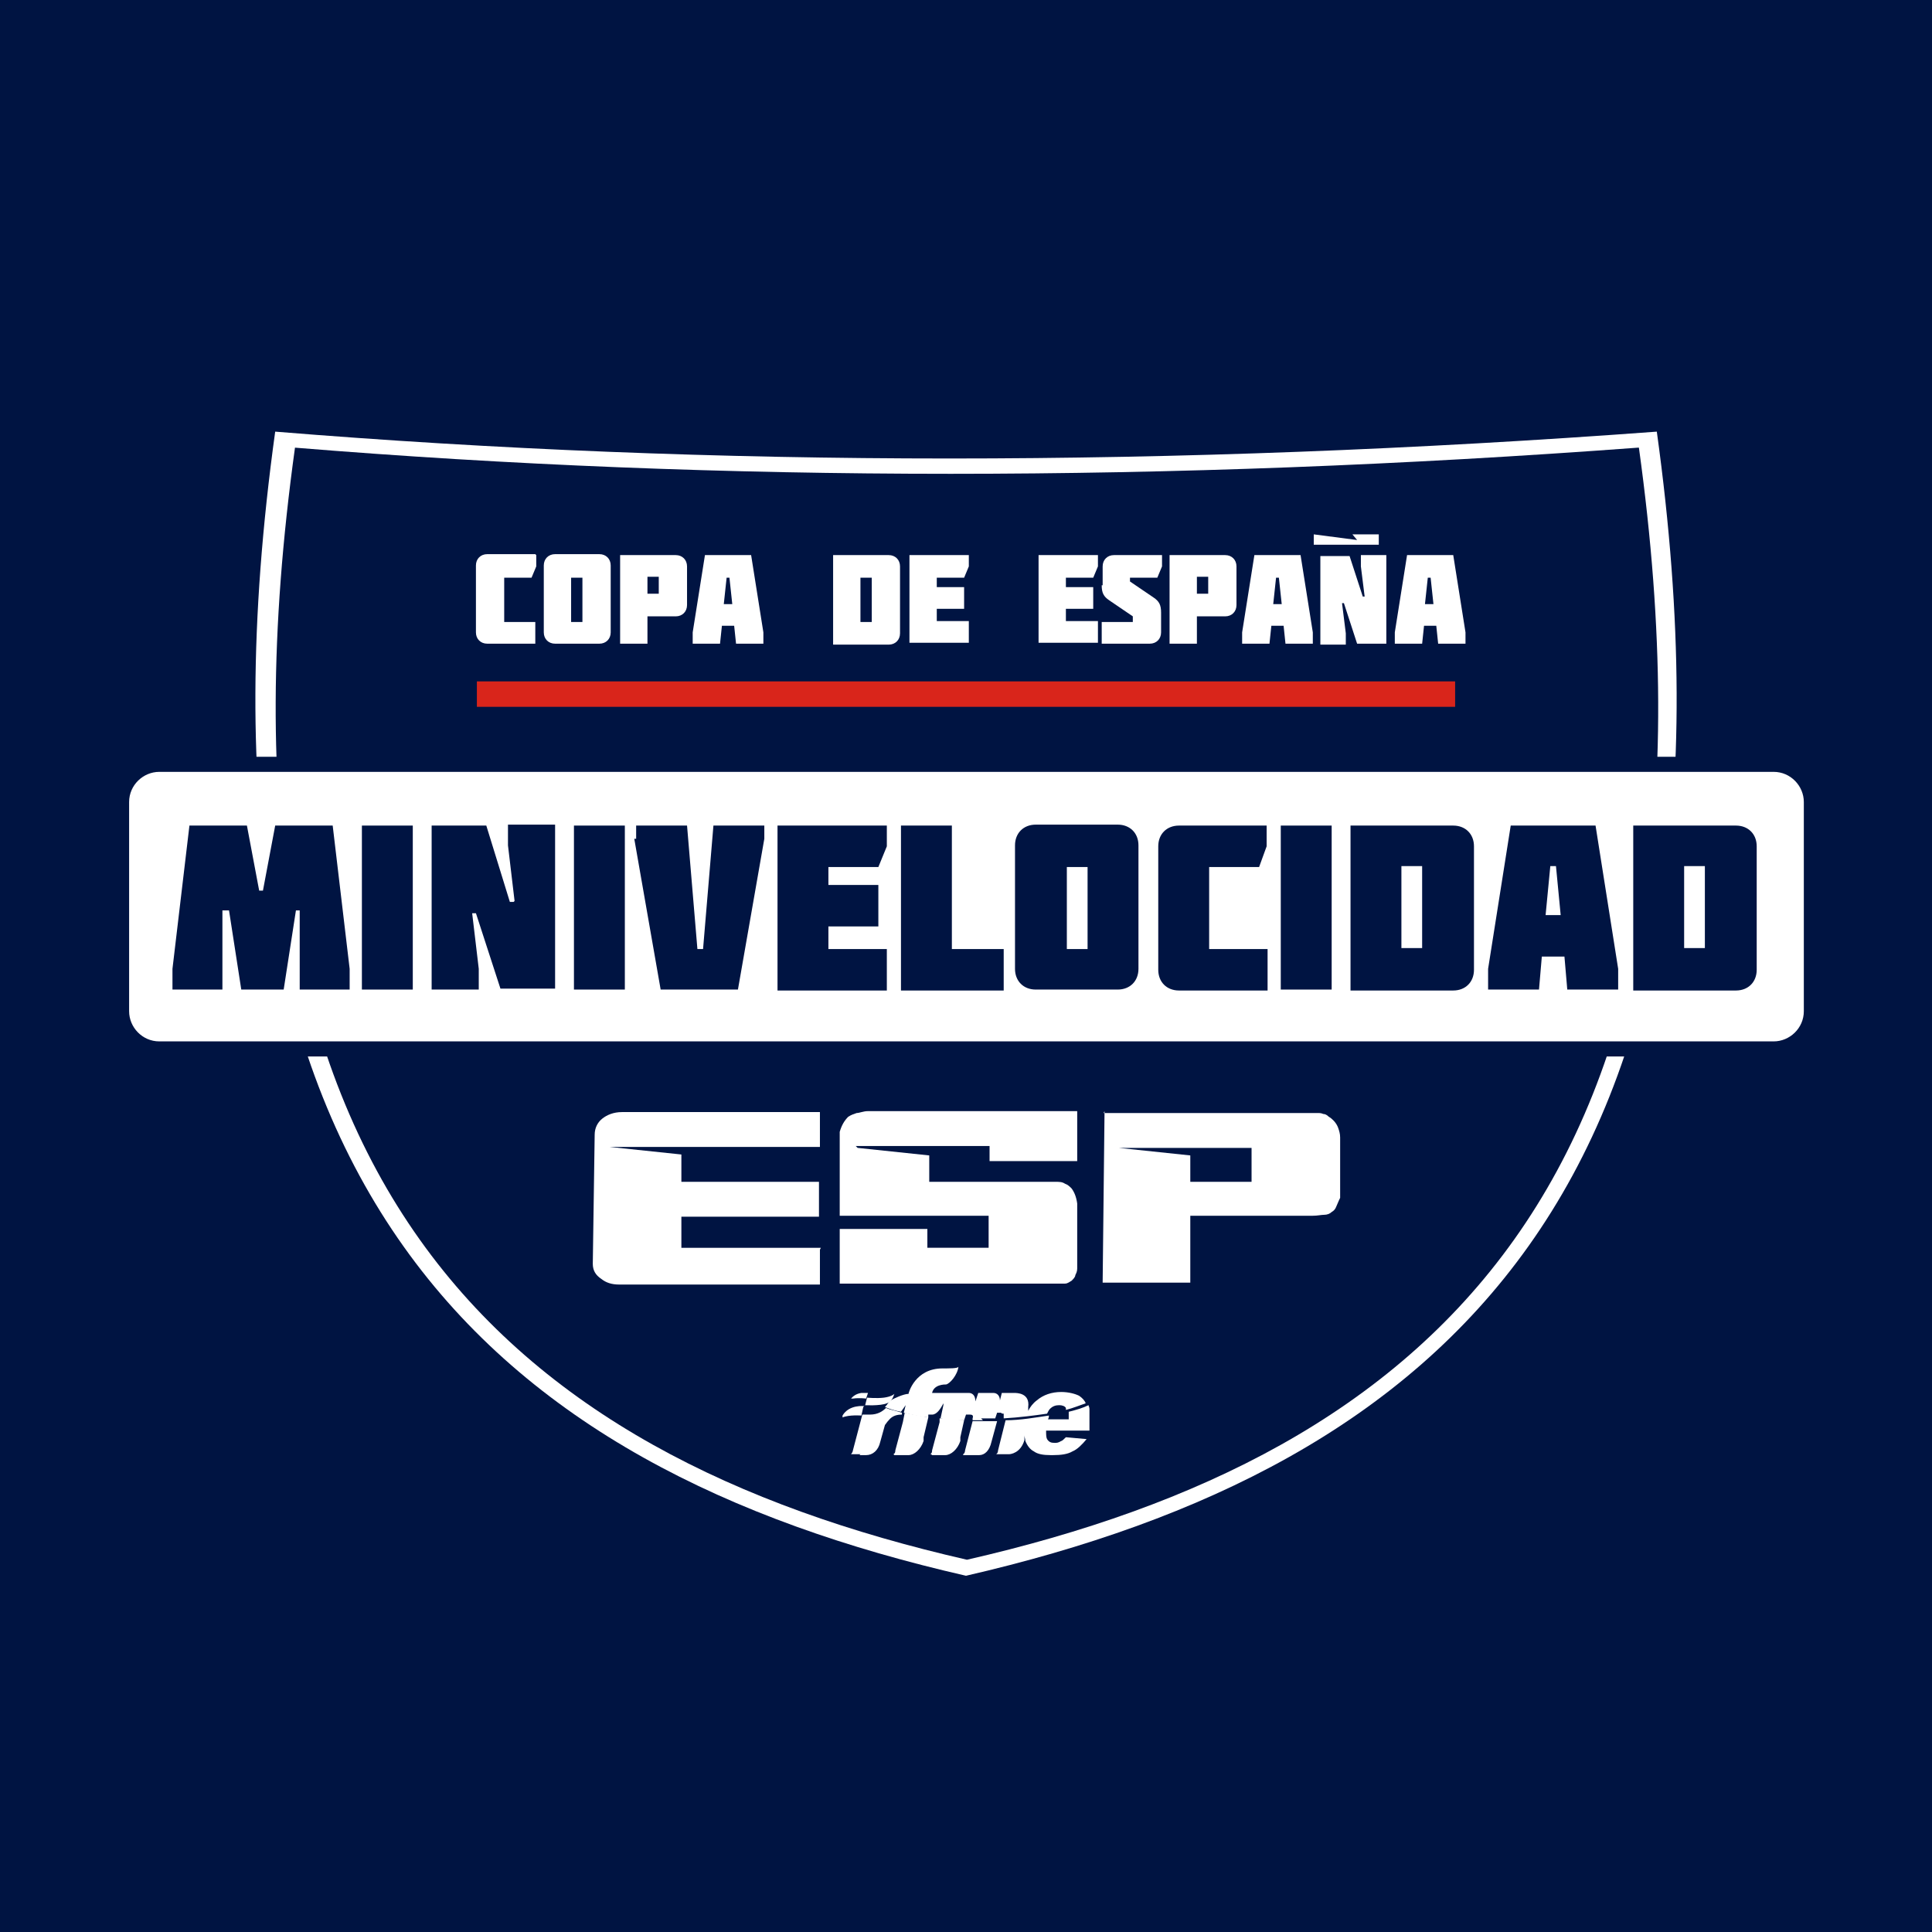
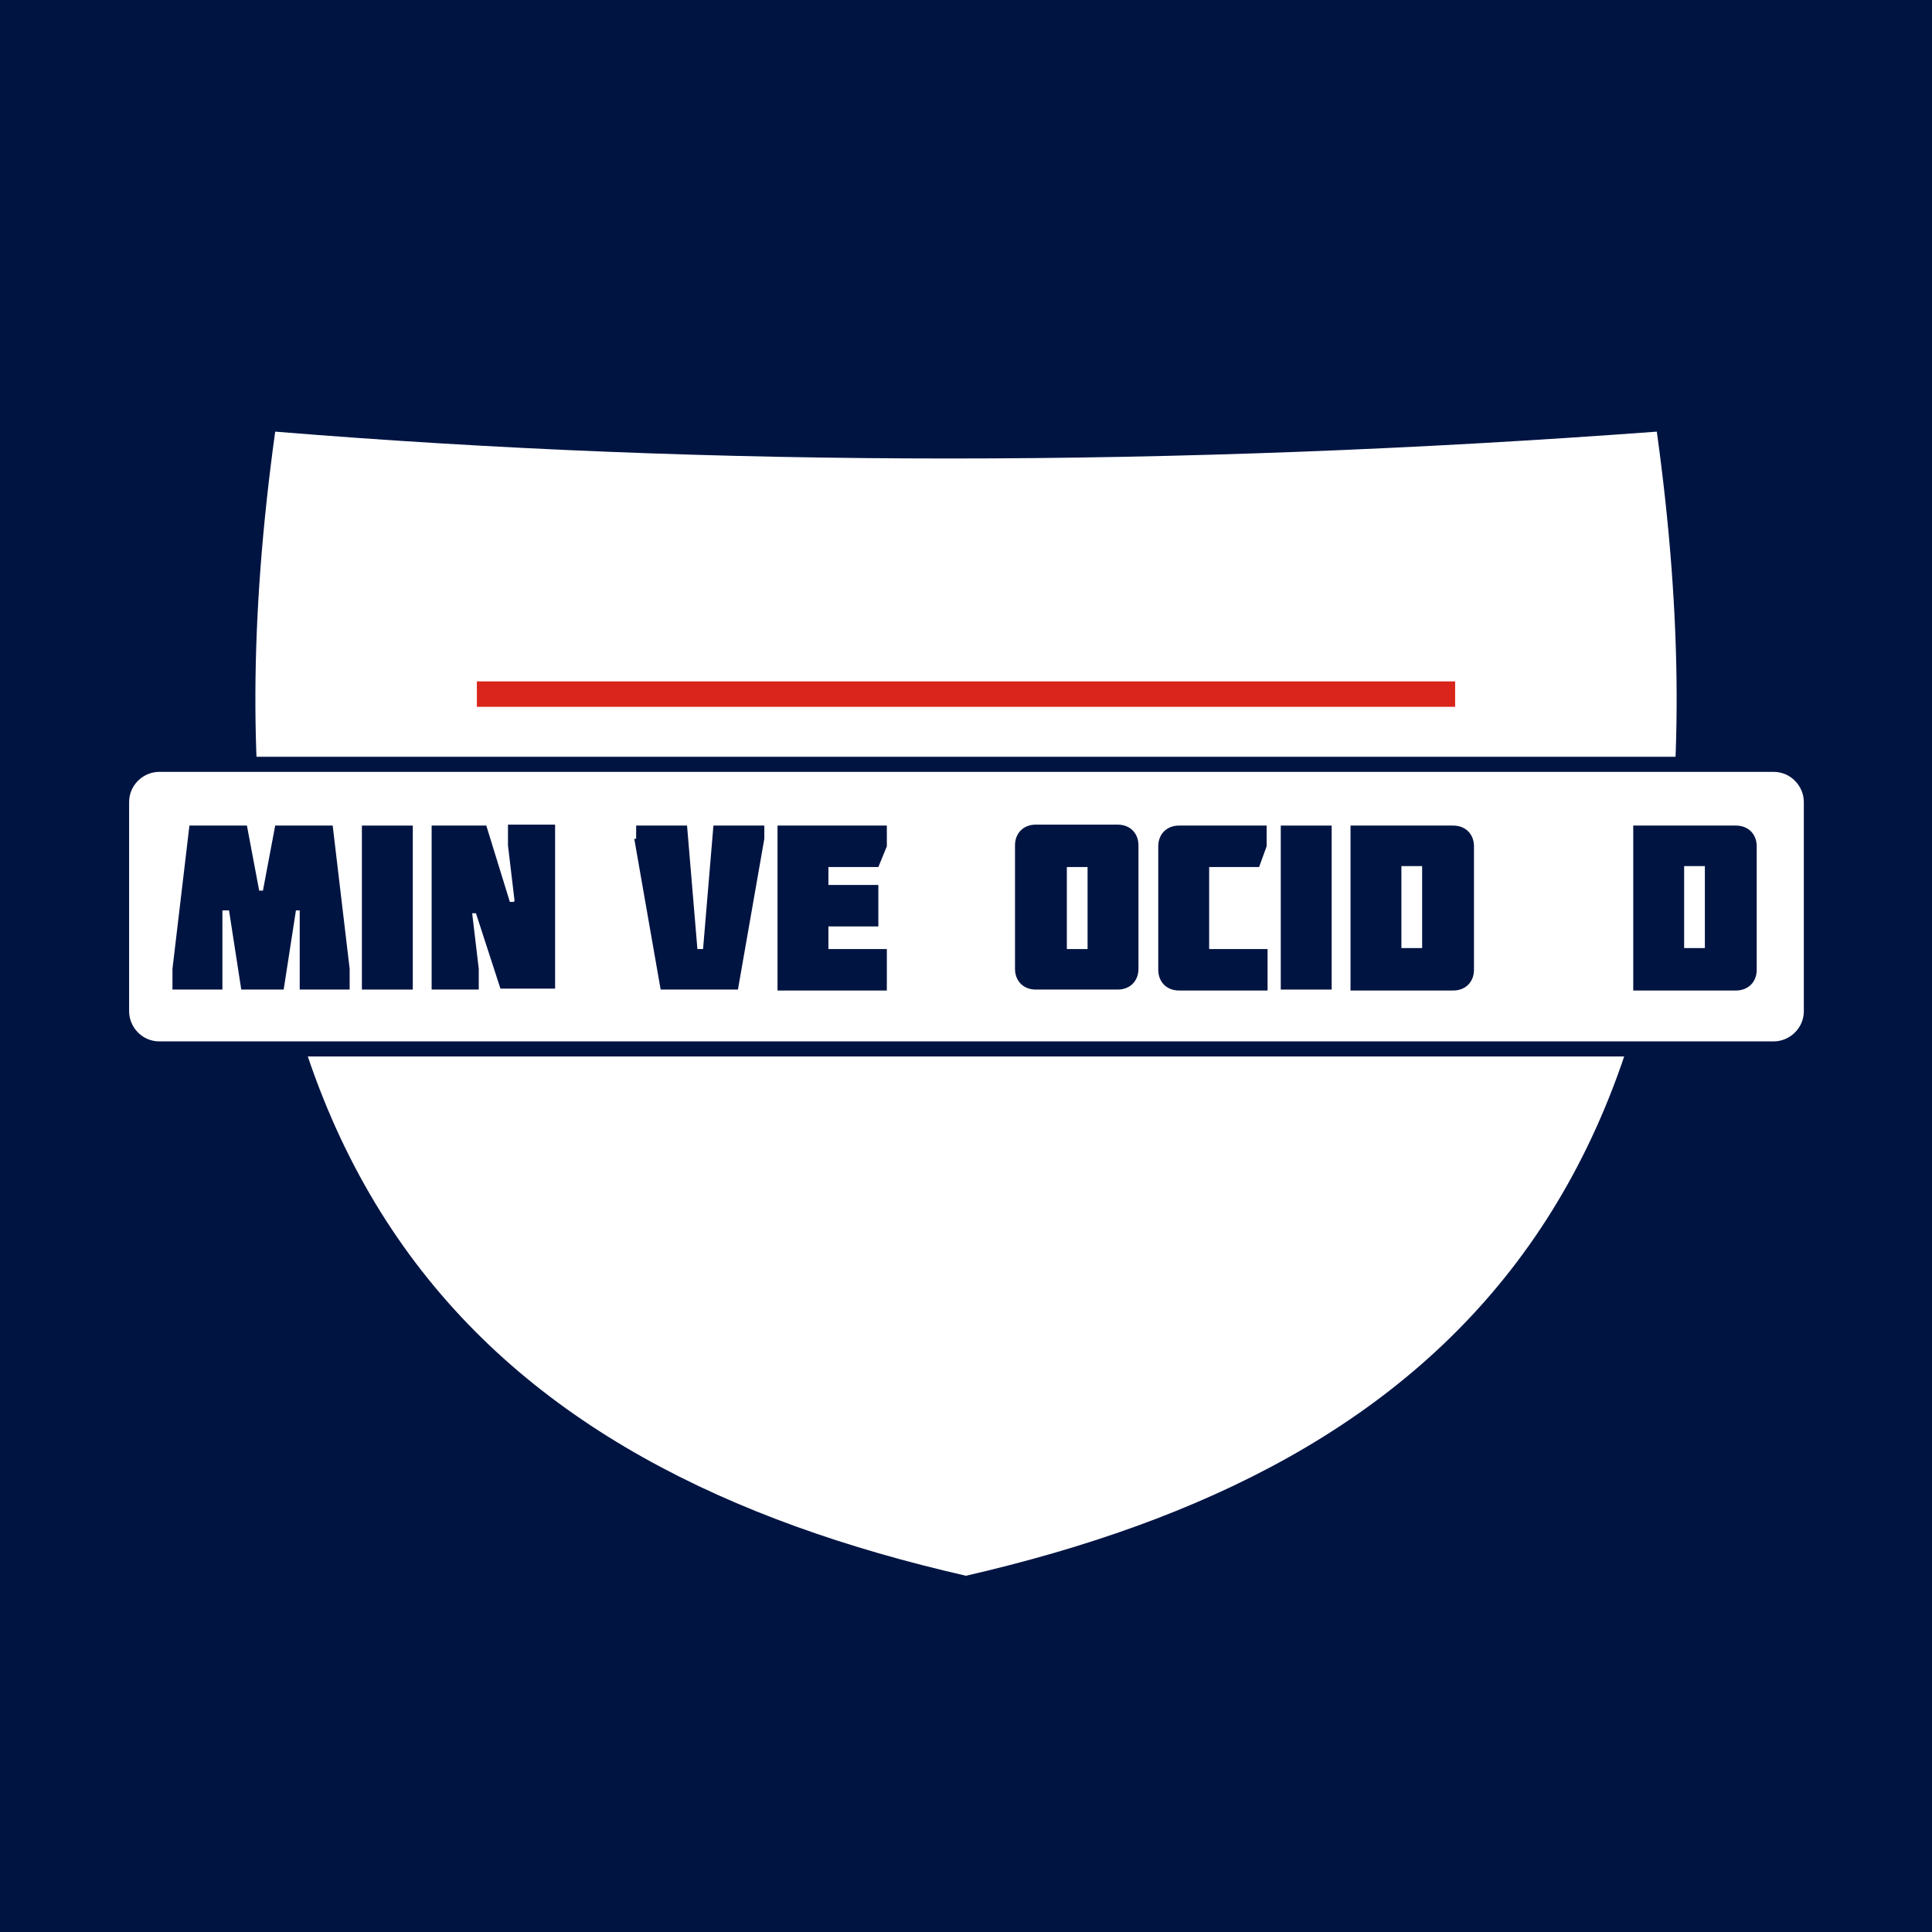
<svg xmlns="http://www.w3.org/2000/svg" id="Capa_2" version="1.1" viewBox="0 0 205 205">
  <defs>
    <style>
      .st0 {
        fill: none;
      }

      .st1 {
        fill: #d9251b;
      }

      .st2 {
        fill-rule: evenodd;
      }

      .st2, .st3 {
        fill: #fff;
      }

      .st4 {
        fill: #001442;
      }

      .st5 {
        fill: #261b63;
      }

      .st6 {
        clip-path: url(#clippath);
      }
    </style>
    <clipPath id="clippath">
      <polyline class="st0" points="90.2 145.2 115.6 145.2 115.6 154.4 90.2 154.4 90.2 145.2" />
    </clipPath>
  </defs>
  <rect class="st4" width="205" height="205" />
  <g>
    <path class="st4" d="M177.9,44c-52.6,3.9-102.9,3.9-150.9,0-11.4,82.5,23.6,113,75.4,124.9,51.8-11.9,86.9-42.5,75.4-124.9Z" />
    <path class="st3" d="M175.8,45.8c-51.2,3.8-100.1,3.8-146.6,0-11.1,80.2,23,109.9,73.3,121.4,50.4-11.6,84.4-41.3,73.3-121.4Z" />
-     <path class="st4" d="M173.8,47.5c-49.7,3.7-97.3,3.7-142.5,0-10.8,77.9,22.3,106.8,71.3,118,49-11.2,82.1-40.1,71.3-118Z" />
    <g>
      <rect class="st3" x="12.9" y="81.1" width="179.3" height="30.2" rx="3.8" ry="3.8" />
      <path class="st4" d="M188.1,112.1H16.9c-2.7,0-4.8-2.2-4.8-4.8v-22.2c0-2.7,2.2-4.8,4.8-4.8h171.3c2.7,0,4.8,2.2,4.8,4.8v22.2c0,2.7-2.2,4.8-4.8,4.8ZM16.9,81.9c-1.7,0-3.2,1.4-3.2,3.2v22.2c0,1.7,1.4,3.2,3.2,3.2h171.3c1.7,0,3.2-1.4,3.2-3.2v-22.2c0-1.7-1.4-3.2-3.2-3.2H16.9Z" />
    </g>
    <g>
      <path class="st4" d="M24,96.6h-.4v8.4h-5.3v-2.2l1.8-15.2h6.1l1.3,6.9h.4l1.3-6.9h6.1l1.8,15.2v2.2h-5.3v-8.4h-.4l-1.3,8.4h-4.5l-1.3-8.4Z" />
      <path class="st4" d="M38.4,105v-17.4h5.4v17.4h-5.4Z" />
      <path class="st4" d="M54.6,95.6l-.7-5.9v-2.2h5v17.4h-5.8l-2.6-8h-.4l.7,5.9v2.2h-5v-17.4h5.8l2.5,8.1h.4Z" />
-       <path class="st4" d="M60.9,105v-17.4h5.4v17.4h-5.4Z" />
      <path class="st4" d="M67.5,89v-1.4h5.4l1.1,13.1h.6l1.1-13.1h5.4v1.4l-2.8,16h-8.2l-2.8-16Z" />
      <path class="st4" d="M82.5,105v-17.4h11.6v2.2l-.9,2.2h-5.3v1.9h5.3v4.4h-5.3v2.4h6.2v4.4h-11.6Z" />
-       <path class="st4" d="M95.6,87.6h5.4v13.1h5.5v4.4h-10.9v-17.4Z" />
      <path class="st4" d="M109.9,105c-1.3,0-2.2-.9-2.2-2.2v-13.1c0-1.3.9-2.2,2.2-2.2h8.7c1.3,0,2.2.9,2.2,2.2v13.1c0,1.3-.9,2.2-2.2,2.2h-8.7ZM113.2,92v8.7h2.2v-8.7h-2.2Z" />
      <path class="st4" d="M134.4,87.6v2.2l-.8,2.2h-5.3v8.7h6.2v4.4h-9.4c-1.3,0-2.2-.9-2.2-2.2v-13.1c0-1.3.9-2.2,2.2-2.2h9.4Z" />
      <path class="st4" d="M135.9,105v-17.4h5.4v17.4h-5.4Z" />
      <path class="st4" d="M143.3,105v-17.4h10.9c1.3,0,2.2.9,2.2,2.2v13.1c0,1.3-.9,2.2-2.2,2.2h-10.9ZM148.7,100.6h2.2v-8.7h-2.2v8.7Z" />
-       <path class="st4" d="M169.3,87.6l2.4,15.2v2.2h-5.4l-.3-3.5h-2.4l-.3,3.5h-5.4v-2.2l2.4-15.2h9.1ZM165.6,97.1l-.5-5.2h-.6l-.5,5.2h1.6Z" />
      <path class="st4" d="M173.3,105v-17.4h10.9c1.3,0,2.2.9,2.2,2.2v13.1c0,1.3-.9,2.2-2.2,2.2h-10.9ZM178.7,100.6h2.2v-8.7h-2.2v8.7Z" />
    </g>
    <g>
      <g>
        <path class="st3" d="M56.9,58.9v1.2l-.5,1.2h-2.9v4.7h3.3v2.3h-5.1c-.7,0-1.2-.5-1.2-1.2v-7.1c0-.7.5-1.2,1.2-1.2h5.1Z" />
        <path class="st3" d="M58.9,68.3c-.7,0-1.2-.5-1.2-1.2v-7.1c0-.7.5-1.2,1.2-1.2h4.7c.7,0,1.2.5,1.2,1.2v7.1c0,.7-.5,1.2-1.2,1.2h-4.7ZM60.6,61.3v4.7h1.2v-4.7h-1.2Z" />
        <path class="st3" d="M68.7,65.4v2.9h-2.9v-9.4h5.9c.7,0,1.2.5,1.2,1.2v4.1c0,.7-.5,1.2-1.2,1.2h-2.9ZM68.7,63h1.2v-1.8h-1.2v1.8Z" />
        <path class="st3" d="M79.7,58.9l1.3,8.2v1.2h-2.9l-.2-1.9h-1.3l-.2,1.9h-2.9v-1.2l1.3-8.2h4.9ZM77.7,64.1l-.3-2.8h-.3l-.3,2.8h.9Z" />
        <path class="st3" d="M88.4,68.3v-9.4h5.9c.7,0,1.2.5,1.2,1.2v7.1c0,.7-.5,1.2-1.2,1.2h-5.9ZM91.3,66h1.2v-4.7h-1.2v4.7Z" />
        <path class="st3" d="M96.5,68.3v-9.4h6.3v1.2l-.5,1.2h-2.9v1h2.9v2.3h-2.9v1.3h3.4v2.3h-6.3Z" />
        <path class="st3" d="M110.2,68.3v-9.4h6.3v1.2l-.5,1.2h-2.9v1h2.9v2.3h-2.9v1.3h3.4v2.3h-6.3Z" />
        <path class="st3" d="M117,62.1v-2c0-.7.5-1.2,1.2-1.2h5.1v1.2l-.5,1.2h-2.9v.4l2.5,1.7c.6.4.8.8.8,1.6v2.1c0,.7-.5,1.2-1.2,1.2h-5.1v-2.3h3.3v-.6l-2.5-1.7c-.6-.4-.8-.8-.8-1.6Z" />
        <path class="st3" d="M127,65.4v2.9h-2.9v-9.4h5.9c.7,0,1.2.5,1.2,1.2v4.1c0,.7-.5,1.2-1.2,1.2h-2.9ZM127,63h1.2v-1.8h-1.2v1.8Z" />
        <path class="st3" d="M138,58.9l1.3,8.2v1.2h-2.9l-.2-1.9h-1.3l-.2,1.9h-2.9v-1.2l1.3-8.2h4.9ZM136,64.1l-.3-2.8h-.3l-.3,2.8h.9Z" />
        <path class="st3" d="M144.8,63.3l-.4-3.2v-1.2h2.7v9.4h-3.1l-1.4-4.3h-.2l.4,3.2v1.2h-2.7v-9.4h3.1l1.4,4.3h.2Z" />
        <path class="st3" d="M154.2,58.9l1.3,8.2v1.2h-2.9l-.2-1.9h-1.3l-.2,1.9h-2.9v-1.2l1.3-8.2h4.9ZM152.1,64.1l-.3-2.8h-.3l-.3,2.8h.9Z" />
      </g>
      <polygon class="st3" points="143.5 56.7 144 57.3 139.4 56.7 139.4 57.8 146.3 57.8 146.3 56.7 143.5 56.7" />
    </g>
    <g>
      <path class="st5" d="M111.5,154.4h0,0,0" />
      <g class="st6">
        <path class="st3" d="M111.5,154.4h0s0,0,0,0c-.8,0-1.4-.1-1.8-.4-.4-.2-.7-.6-.9-1.1,0-.2-.1-.4-.1-.6v.5c-.4,1.4-1.5,1.5-1.6,1.5s0,0,0,0h-1.4s0,0,0,0c.2-.1.2-.4.2-.4l.8-3.2c1.6,0,3.2-.3,4.6-.5,0,.1,0,.2-.1.4h2.2c0-.3,0-.6,0-.8.8-.2,1.5-.4,2.1-.7,0,.1.1.2.1.4.1.5.1,1.2,0,2v.3c0,0-4.6,0-4.6,0,0,.4,0,.7.1.9.2.3.4.4.8.4,0,0,0,0,0,0,.2,0,.4,0,.7-.2.1,0,.3-.2.5-.4l2.2.2c-.5.6-1,1.1-1.5,1.3-.5.3-1.2.4-2.1.4M98.8,154.3h-.1s0,0,0,0c.2-.1.2-.3.2-.4l.8-3v-.4c.9,0,1.7.1,2.6.2l-.4,1.8v.4c-.3.9-1,1.5-1.6,1.5h-.3s-1.1,0-1.1,0M102.2,154.3s0,0,0,0c.2-.1.2-.4.2-.4l.8-3.1c.4,0,.8,0,1.1,0s1,0,1.5,0l-.6,2.2c-.2.9-.7,1.4-1.3,1.4h-.4s-1.2,0-1.2,0h-.1M91.3,154.3h-1s0,0,0,0c.1-.1.2-.3.2-.4l1-3.8s0,0,0,0c0,0,.3,0,.8,0,.9,0,1.4-.4,1.7-.7.5.2,1.1.3,1.7.5v.2c-.5,0-1,.1-1.4.6-.2.2-.3.4-.4.5l-.5,1.8c-.2.9-.8,1.4-1.5,1.4,0,0-.5,0-.7,0M94.8,154.3h0s0,0,0,0c0,0,0,0,0,0,.2-.1.2-.3.2-.4l.8-3,.2-1c.8.2,1.6.3,2.5.5l-.5,2.1v.4c-.3.9-1,1.5-1.6,1.5h-.3s-1.2,0-1.2,0" />
      </g>
      <path class="st3" d="M104.3,150.7c-.4,0-.8,0-1.1,0v-.2c.1-.3,0-.4-.3-.4h-.4l-.2.6c-.9,0-1.7,0-2.5-.2l.3-1.4s0,0,0-.2c-.3.6-.7,1.2-1.2,1.2,0,0,0,0,0,0h-.4v.3c-1-.1-1.8-.3-2.6-.5l.2-.8-.5.7c-.6-.1-1.2-.3-1.7-.5.3-.3.4-.6.6-.7.3-.2,1.4-.7,1.9-.7,0-.1.7-2.7,3.6-2.7s0,0,0,0h0c.2,0,.3,0,.4,0,1.1,0,1.3-.1,1.3-.2h0s0,0,0,0c-.1.9-.9,1.8-1.3,1.9-.2,0-1.3,0-1.5.9h3.9c.4,0,.7.3.7.9l.3-.9h1.6c.4,0,.7.3.7.8l.2-.8h1.3s0,0,0,0c.3,0,1.7,0,1.5,1.5,0,0,0,.2,0,.4.2-.4.5-.8.9-1.1.7-.6,1.6-.9,2.6-.9s0,0,0,0c.8,0,1.5.2,1.9.4.3.2.6.5.7.8-.6.2-1.3.5-2.1.7,0,0,0-.1,0-.2-.1-.2-.4-.3-.7-.3,0,0,0,0,0,0-.4,0-.7.1-1,.4-.1.1-.2.3-.3.5-1.4.2-2.9.4-4.6.5h0c0-.1,0-.4,0-.5-.1,0-.2,0-.3-.1h-.4l-.2.6c-.5,0-1,0-1.5,0" />
      <path class="st2" d="M91.7,149.2s-1.6-.2-2.3,1c0,0,0,.2,0,.2,0,0,0,0,0,0,.7-.3,2-.2,2-.2l.2-.9h0Z" />
      <path class="st2" d="M91.7,149.1s1.7.1,2.4-.2c.6-.2.7-.8.8-1,0,0,0,0,0,0,0,0,0,0,0,0-.1.1-.4.3-1.1.4-.8.1-1.8,0-1.8,0l-.2.8h0Z" />
      <path class="st2" d="M92.1,147.8s-.3,0-.7,0c-.7.1-1,.5-1.1.6,0,0,0,0,0,0,0,0,0,0,0,0,0,0,.1,0,.2,0,.7-.1,1.4,0,1.4,0l.2-.6h0Z" />
    </g>
    <rect class="st1" x="50.6" y="72.3" width="103.8" height="2.7" />
    <g>
      <path class="st3" d="M87,132.6v3.7h-21.3c-.8,0-1.4-.2-1.9-.6-.6-.4-.9-.9-.9-1.6l.2-13.7c0-.7.3-1.3.8-1.7.5-.4,1.2-.7,2.1-.7h21v3.7h-22.3l7.6.8v2.9s14.6,0,14.6,0v3.7h-14.6v3.3s14.8,0,14.8,0Z" />
      <path class="st3" d="M91,121.8l7.6.8v2.8s13.4,0,13.4,0c.4,0,.7,0,1,.2.3.1.5.3.7.5.3.4.5.9.6,1.6v6.9c0,.3-.1.5-.2.7,0,.2-.2.4-.4.6-.2.1-.4.3-.7.3-.3,0-.7,0-1.2,0h-22.7v-3.8s0-2,0-2h9.3v2s6.5,0,6.5,0v-3.4s-15.8,0-15.8,0v-8.9c.2-.7.5-1.2.9-1.6.3-.2.6-.3.9-.4.3,0,.7-.2,1.2-.2h22.2v5.3h-9.3v-1.6s-14.2,0-14.2,0Z" />
      <path class="st3" d="M117.1,118.1h22c.2,0,.4,0,.7,0,.2,0,.4,0,.6.1.2,0,.4.1.6.3.2.1.4.3.5.4.2.2.4.5.5.8.1.3.2.6.2,1v6.4c-.2.4-.3.7-.4.9-.1.3-.3.5-.5.6-.2.2-.5.3-.8.3-.3,0-.7.1-1.2.1h-13s0,7.1,0,7.1h-9.3l.2-18.2ZM132.8,125.4v-3.6s-14.1,0-14.1,0l7.6.8v2.8s6.5,0,6.5,0Z" />
    </g>
  </g>
</svg>